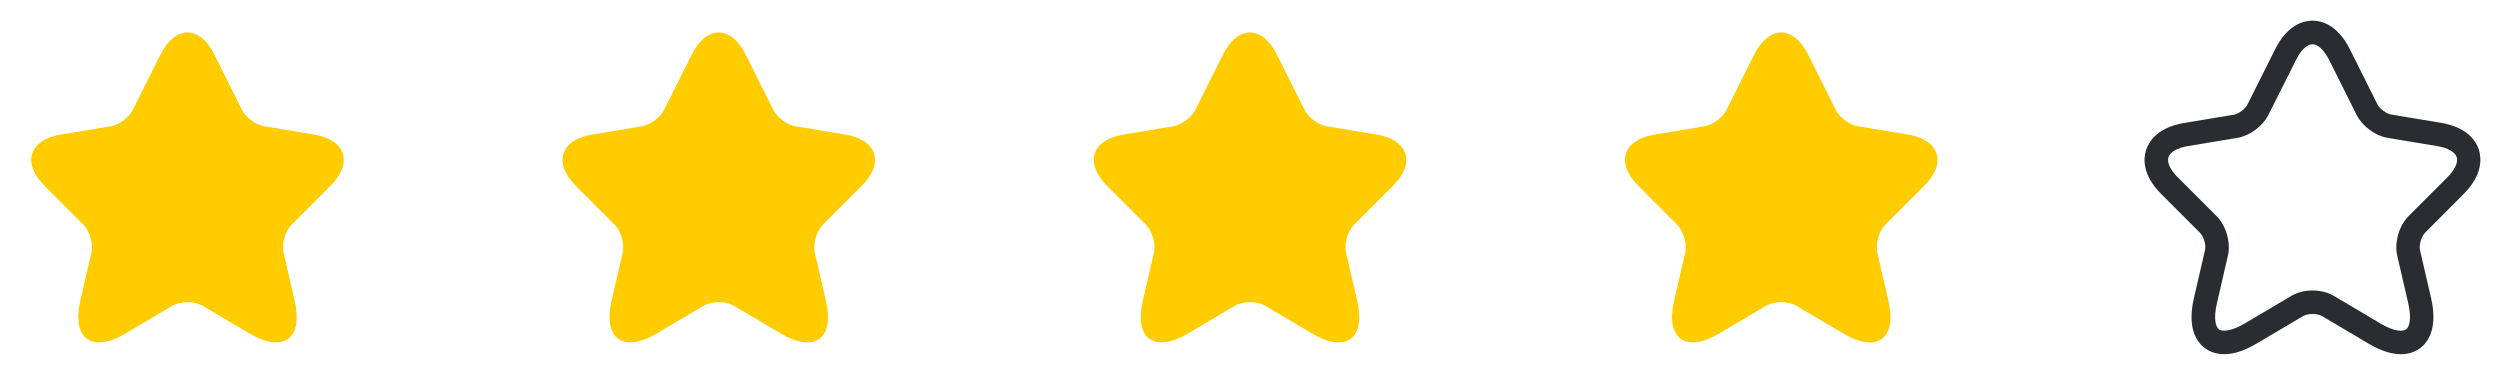
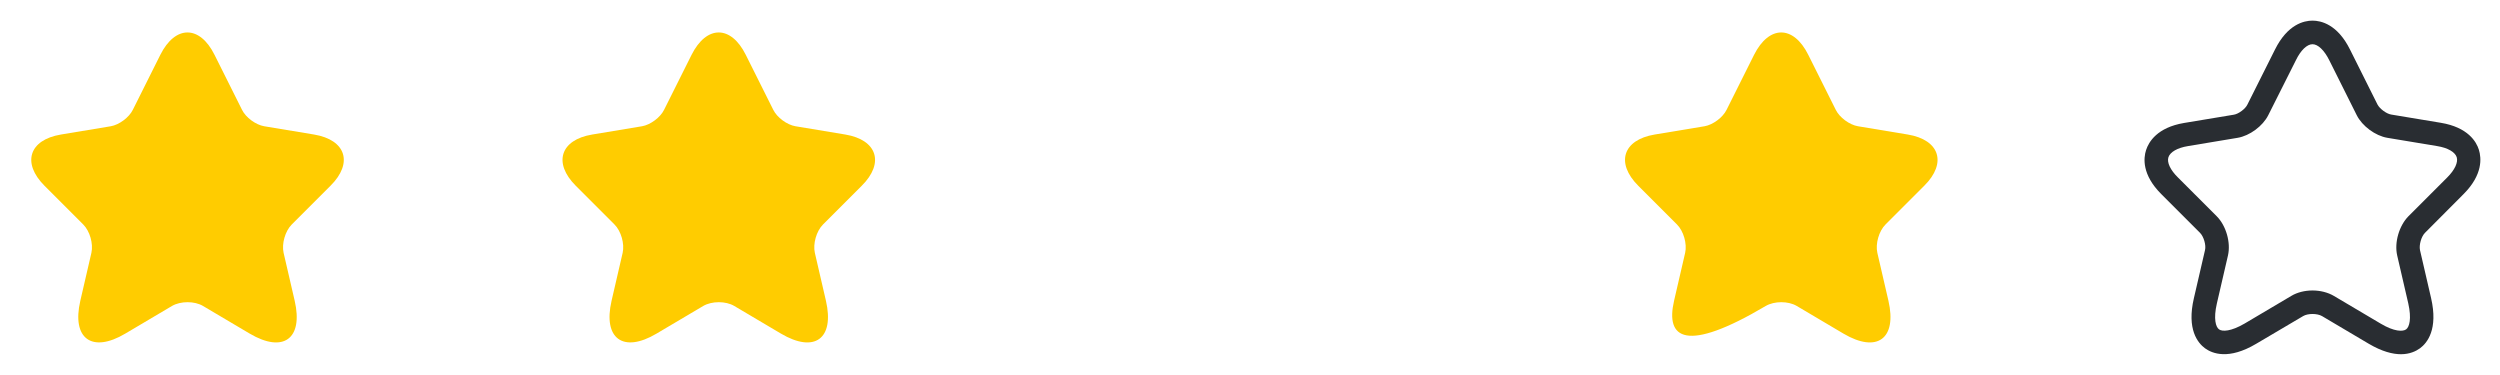
<svg xmlns="http://www.w3.org/2000/svg" width="160" height="24" viewBox="0 0 160 24" fill="none">
  <path d="M13.73 3.51L15.49 7.03C15.73 7.52 16.37 7.99 16.91 8.08L20.1 8.61C22.14 8.95 22.62 10.43 21.15 11.89L18.67 14.37C18.25 14.79 18.02 15.6 18.15 16.18L18.86 19.25C19.42 21.68 18.13 22.62 15.98 21.35L12.99 19.58C12.45 19.26 11.56 19.26 11.01 19.58L8.02 21.35C5.88 22.62 4.58 21.67 5.14 19.25L5.85 16.18C5.98 15.6 5.75 14.79 5.33 14.37L2.85 11.89C1.39 10.43 1.86 8.95 3.9 8.61L7.09 8.08C7.62 7.99 8.26 7.52 8.5 7.03L10.26 3.51C11.22 1.6 12.78 1.6 13.73 3.51Z" fill="#FFCC00" />
  <path d="M47.73 3.51L49.49 7.03C49.73 7.52 50.37 7.99 50.91 8.08L54.1 8.61C56.14 8.95 56.62 10.43 55.15 11.89L52.67 14.37C52.25 14.79 52.02 15.6 52.15 16.18L52.86 19.25C53.42 21.68 52.13 22.62 49.98 21.35L46.99 19.58C46.45 19.26 45.56 19.26 45.01 19.58L42.02 21.35C39.88 22.62 38.58 21.67 39.14 19.25L39.85 16.18C39.98 15.6 39.75 14.79 39.33 14.37L36.85 11.89C35.39 10.43 35.86 8.95 37.9 8.61L41.09 8.08C41.62 7.99 42.26 7.52 42.5 7.03L44.26 3.51C45.22 1.6 46.78 1.6 47.73 3.51Z" fill="#FFCC00" />
-   <path d="M81.73 3.51L83.49 7.03C83.73 7.52 84.37 7.99 84.91 8.08L88.1 8.61C90.14 8.95 90.62 10.43 89.15 11.89L86.67 14.37C86.25 14.79 86.02 15.6 86.15 16.18L86.86 19.25C87.42 21.68 86.13 22.62 83.98 21.35L80.99 19.58C80.45 19.26 79.56 19.26 79.01 19.58L76.02 21.35C73.88 22.62 72.58 21.67 73.14 19.25L73.85 16.18C73.98 15.6 73.75 14.79 73.33 14.37L70.85 11.89C69.39 10.43 69.86 8.95 71.9 8.61L75.09 8.08C75.62 7.99 76.26 7.52 76.5 7.03L78.26 3.51C79.22 1.6 80.78 1.6 81.73 3.51Z" fill="#FFCC00" />
-   <path d="M115.73 3.51L117.49 7.03C117.73 7.52 118.37 7.99 118.91 8.08L122.1 8.61C124.14 8.95 124.62 10.43 123.15 11.89L120.67 14.37C120.25 14.79 120.02 15.6 120.15 16.18L120.86 19.25C121.42 21.68 120.13 22.62 117.98 21.35L114.99 19.58C114.45 19.26 113.56 19.26 113.01 19.58L110.02 21.35C107.88 22.62 106.58 21.67 107.14 19.25L107.85 16.18C107.98 15.6 107.75 14.79 107.33 14.37L104.85 11.89C103.39 10.43 103.86 8.95 105.9 8.61L109.09 8.08C109.62 7.99 110.26 7.52 110.5 7.03L112.26 3.51C113.22 1.6 114.78 1.6 115.73 3.51Z" fill="#FFCC00" />
+   <path d="M115.73 3.51L117.49 7.03C117.73 7.52 118.37 7.99 118.91 8.08L122.1 8.61C124.14 8.95 124.62 10.43 123.15 11.89L120.67 14.37C120.25 14.79 120.02 15.6 120.15 16.18L120.86 19.25C121.42 21.68 120.13 22.62 117.98 21.35L114.99 19.58C114.45 19.26 113.56 19.26 113.01 19.58C107.88 22.62 106.58 21.67 107.14 19.25L107.85 16.18C107.98 15.6 107.75 14.79 107.33 14.37L104.85 11.89C103.39 10.43 103.86 8.95 105.9 8.61L109.09 8.08C109.62 7.99 110.26 7.52 110.5 7.03L112.26 3.51C113.22 1.6 114.78 1.6 115.73 3.51Z" fill="#FFCC00" />
  <path d="M153.66 22.67C153.13 22.67 152.45 22.5 151.6 22L148.61 20.23C148.3 20.05 147.7 20.05 147.4 20.23L144.4 22C142.63 23.05 141.59 22.63 141.12 22.29C140.66 21.95 139.94 21.08 140.41 19.08L141.12 16.01C141.2 15.69 141.04 15.14 140.8 14.9L138.32 12.42C137.08 11.18 137.18 10.12 137.35 9.6C137.52 9.08 138.06 8.16 139.78 7.87L142.97 7.34C143.27 7.29 143.7 6.97 143.83 6.7L145.6 3.17C146.4 1.56 147.45 1.32 148 1.32C148.55 1.32 149.6 1.56 150.4 3.17L152.16 6.69C152.3 6.96 152.73 7.28 153.03 7.33L156.22 7.86C157.95 8.15 158.49 9.07 158.65 9.59C158.81 10.11 158.91 11.17 157.68 12.41L155.2 14.9C154.96 15.14 154.81 15.68 154.88 16.01L155.59 19.08C156.05 21.08 155.34 21.95 154.88 22.29C154.63 22.47 154.23 22.67 153.66 22.67ZM148 18.59C148.49 18.59 148.98 18.71 149.37 18.94L152.36 20.71C153.23 21.23 153.78 21.23 153.99 21.08C154.2 20.93 154.35 20.4 154.13 19.42L153.42 16.35C153.23 15.52 153.54 14.45 154.14 13.84L156.62 11.36C157.11 10.87 157.33 10.39 157.23 10.06C157.12 9.73 156.66 9.46 155.98 9.35L152.79 8.82C152.02 8.69 151.18 8.07 150.83 7.37L149.07 3.85C148.75 3.21 148.35 2.83 148 2.83C147.65 2.83 147.25 3.21 146.94 3.85L145.17 7.37C144.82 8.07 143.98 8.69 143.21 8.82L140.03 9.35C139.35 9.46 138.89 9.73 138.78 10.06C138.67 10.39 138.9 10.88 139.39 11.36L141.87 13.84C142.47 14.44 142.78 15.52 142.59 16.35L141.88 19.42C141.65 20.41 141.81 20.93 142.02 21.08C142.23 21.23 142.77 21.22 143.65 20.71L146.64 18.94C147.02 18.71 147.51 18.59 148 18.59Z" fill="#292D32" />
</svg>